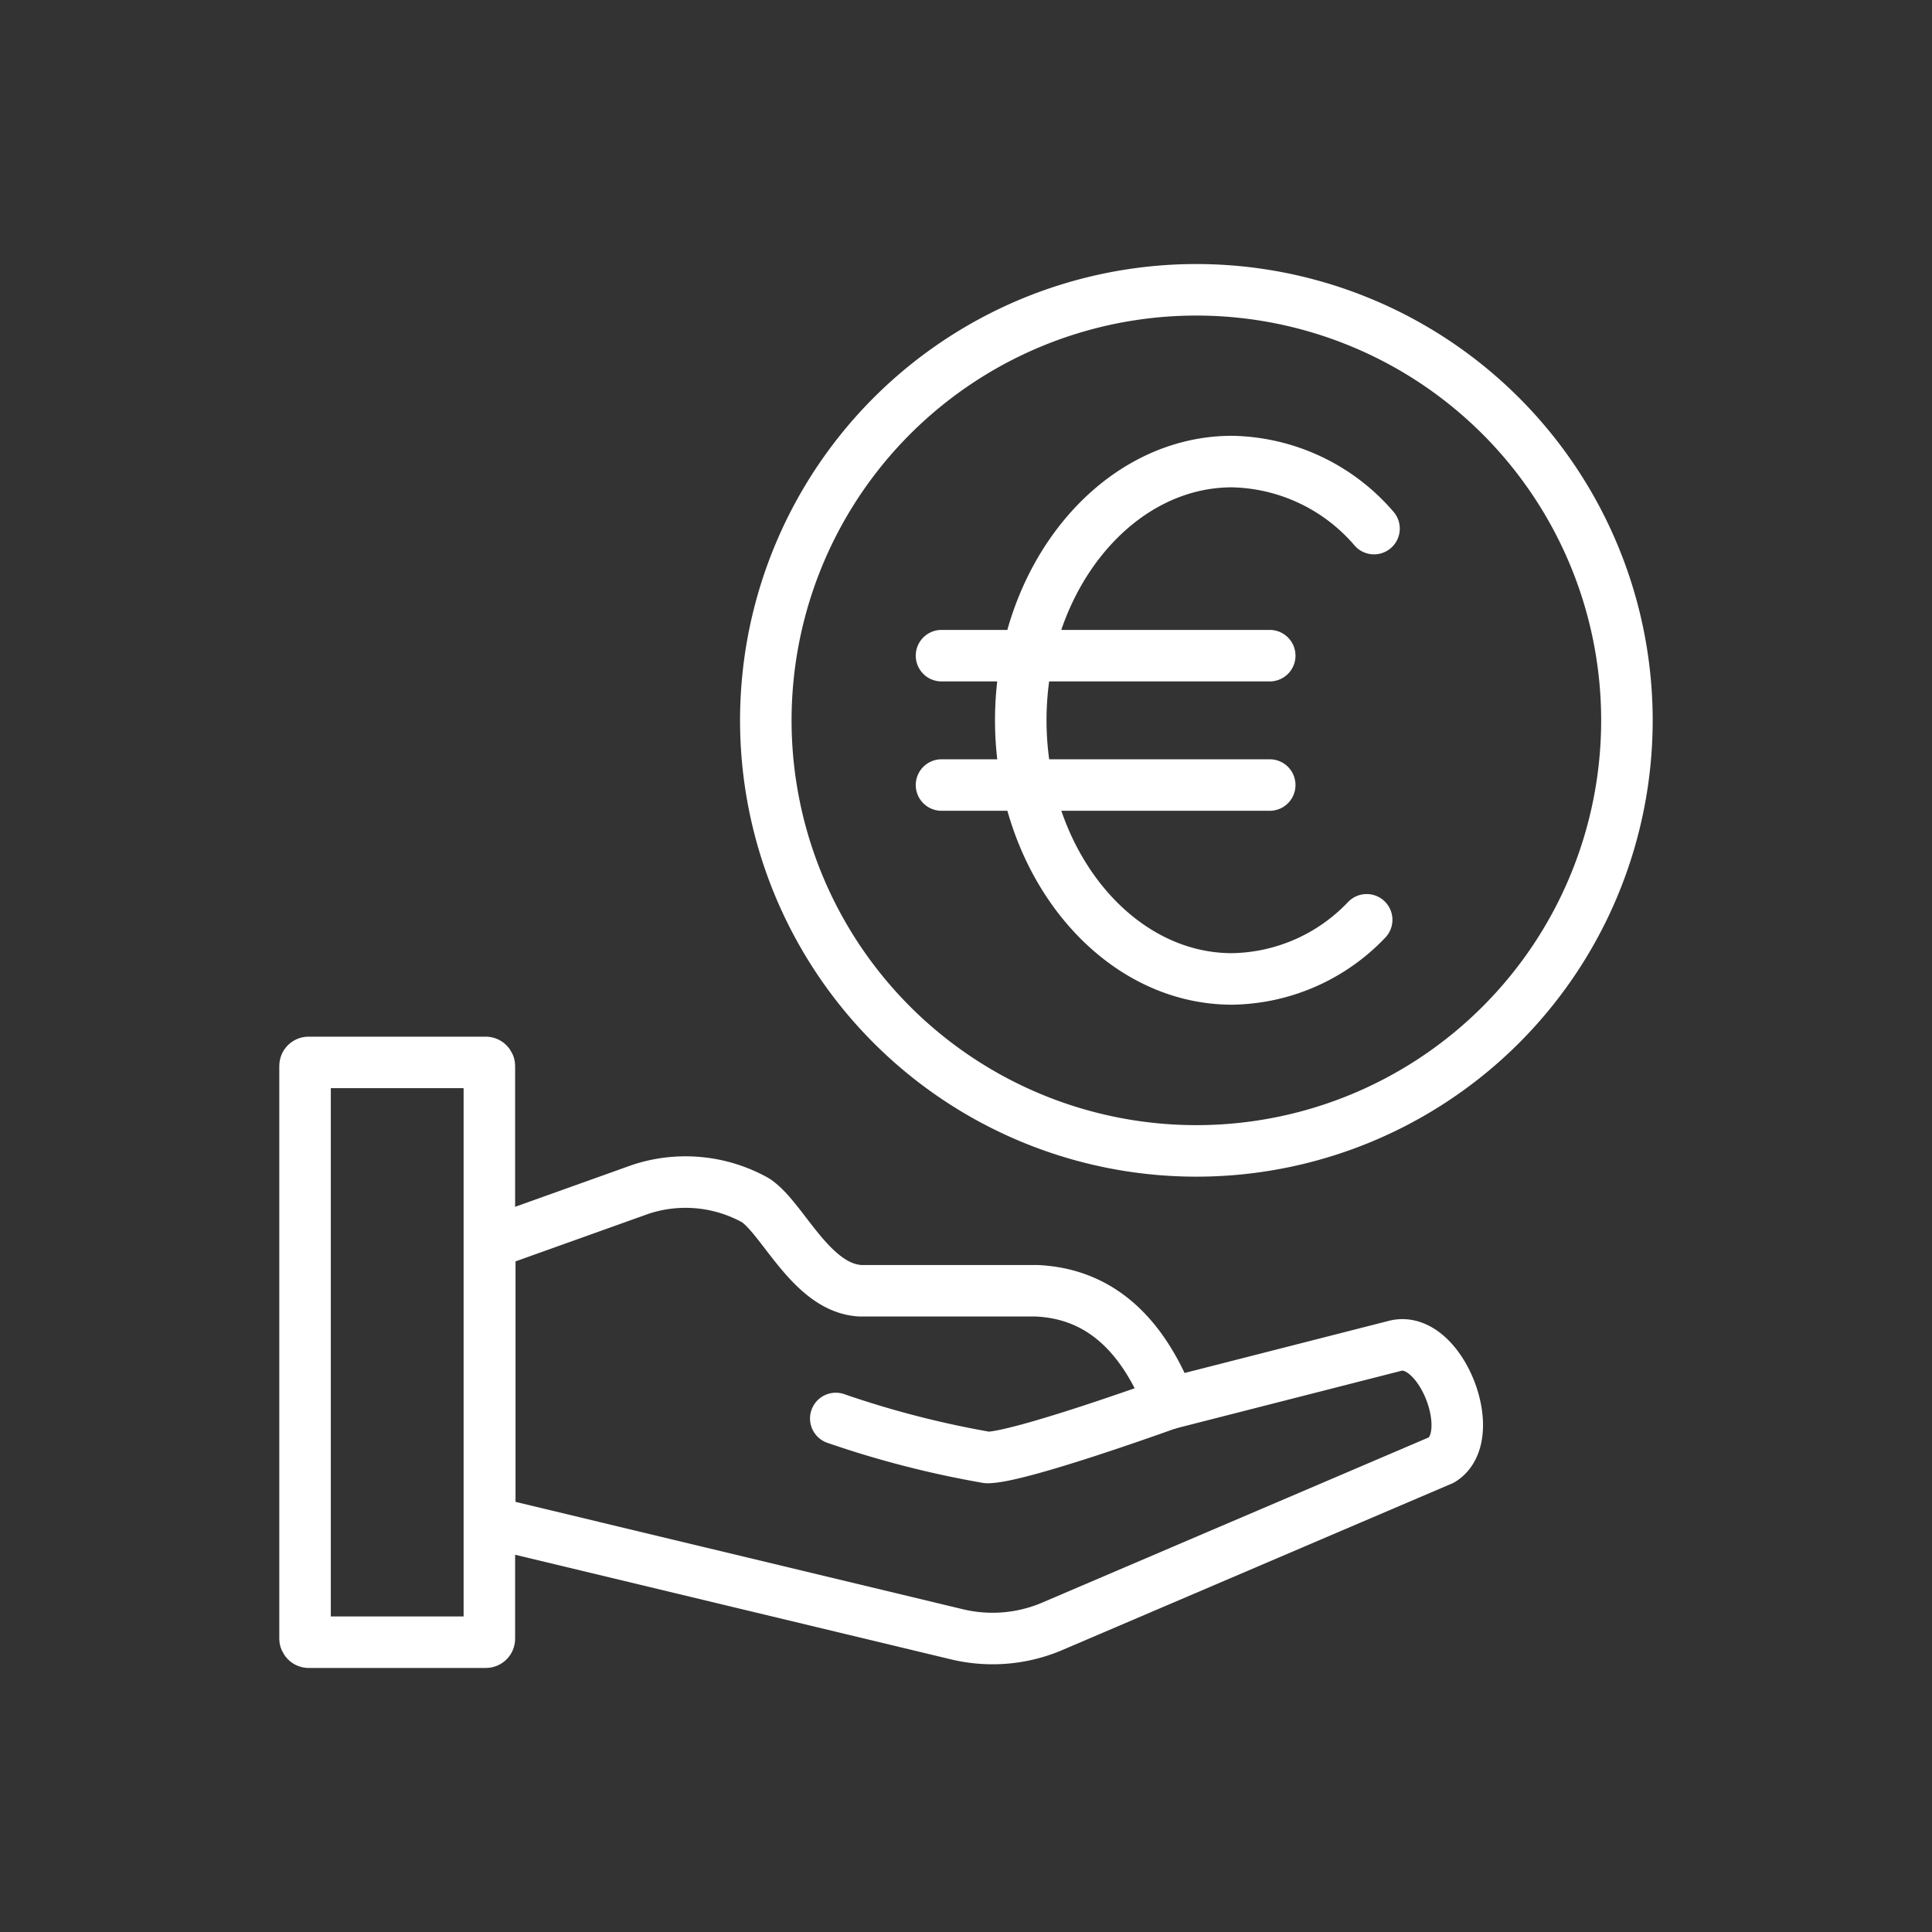
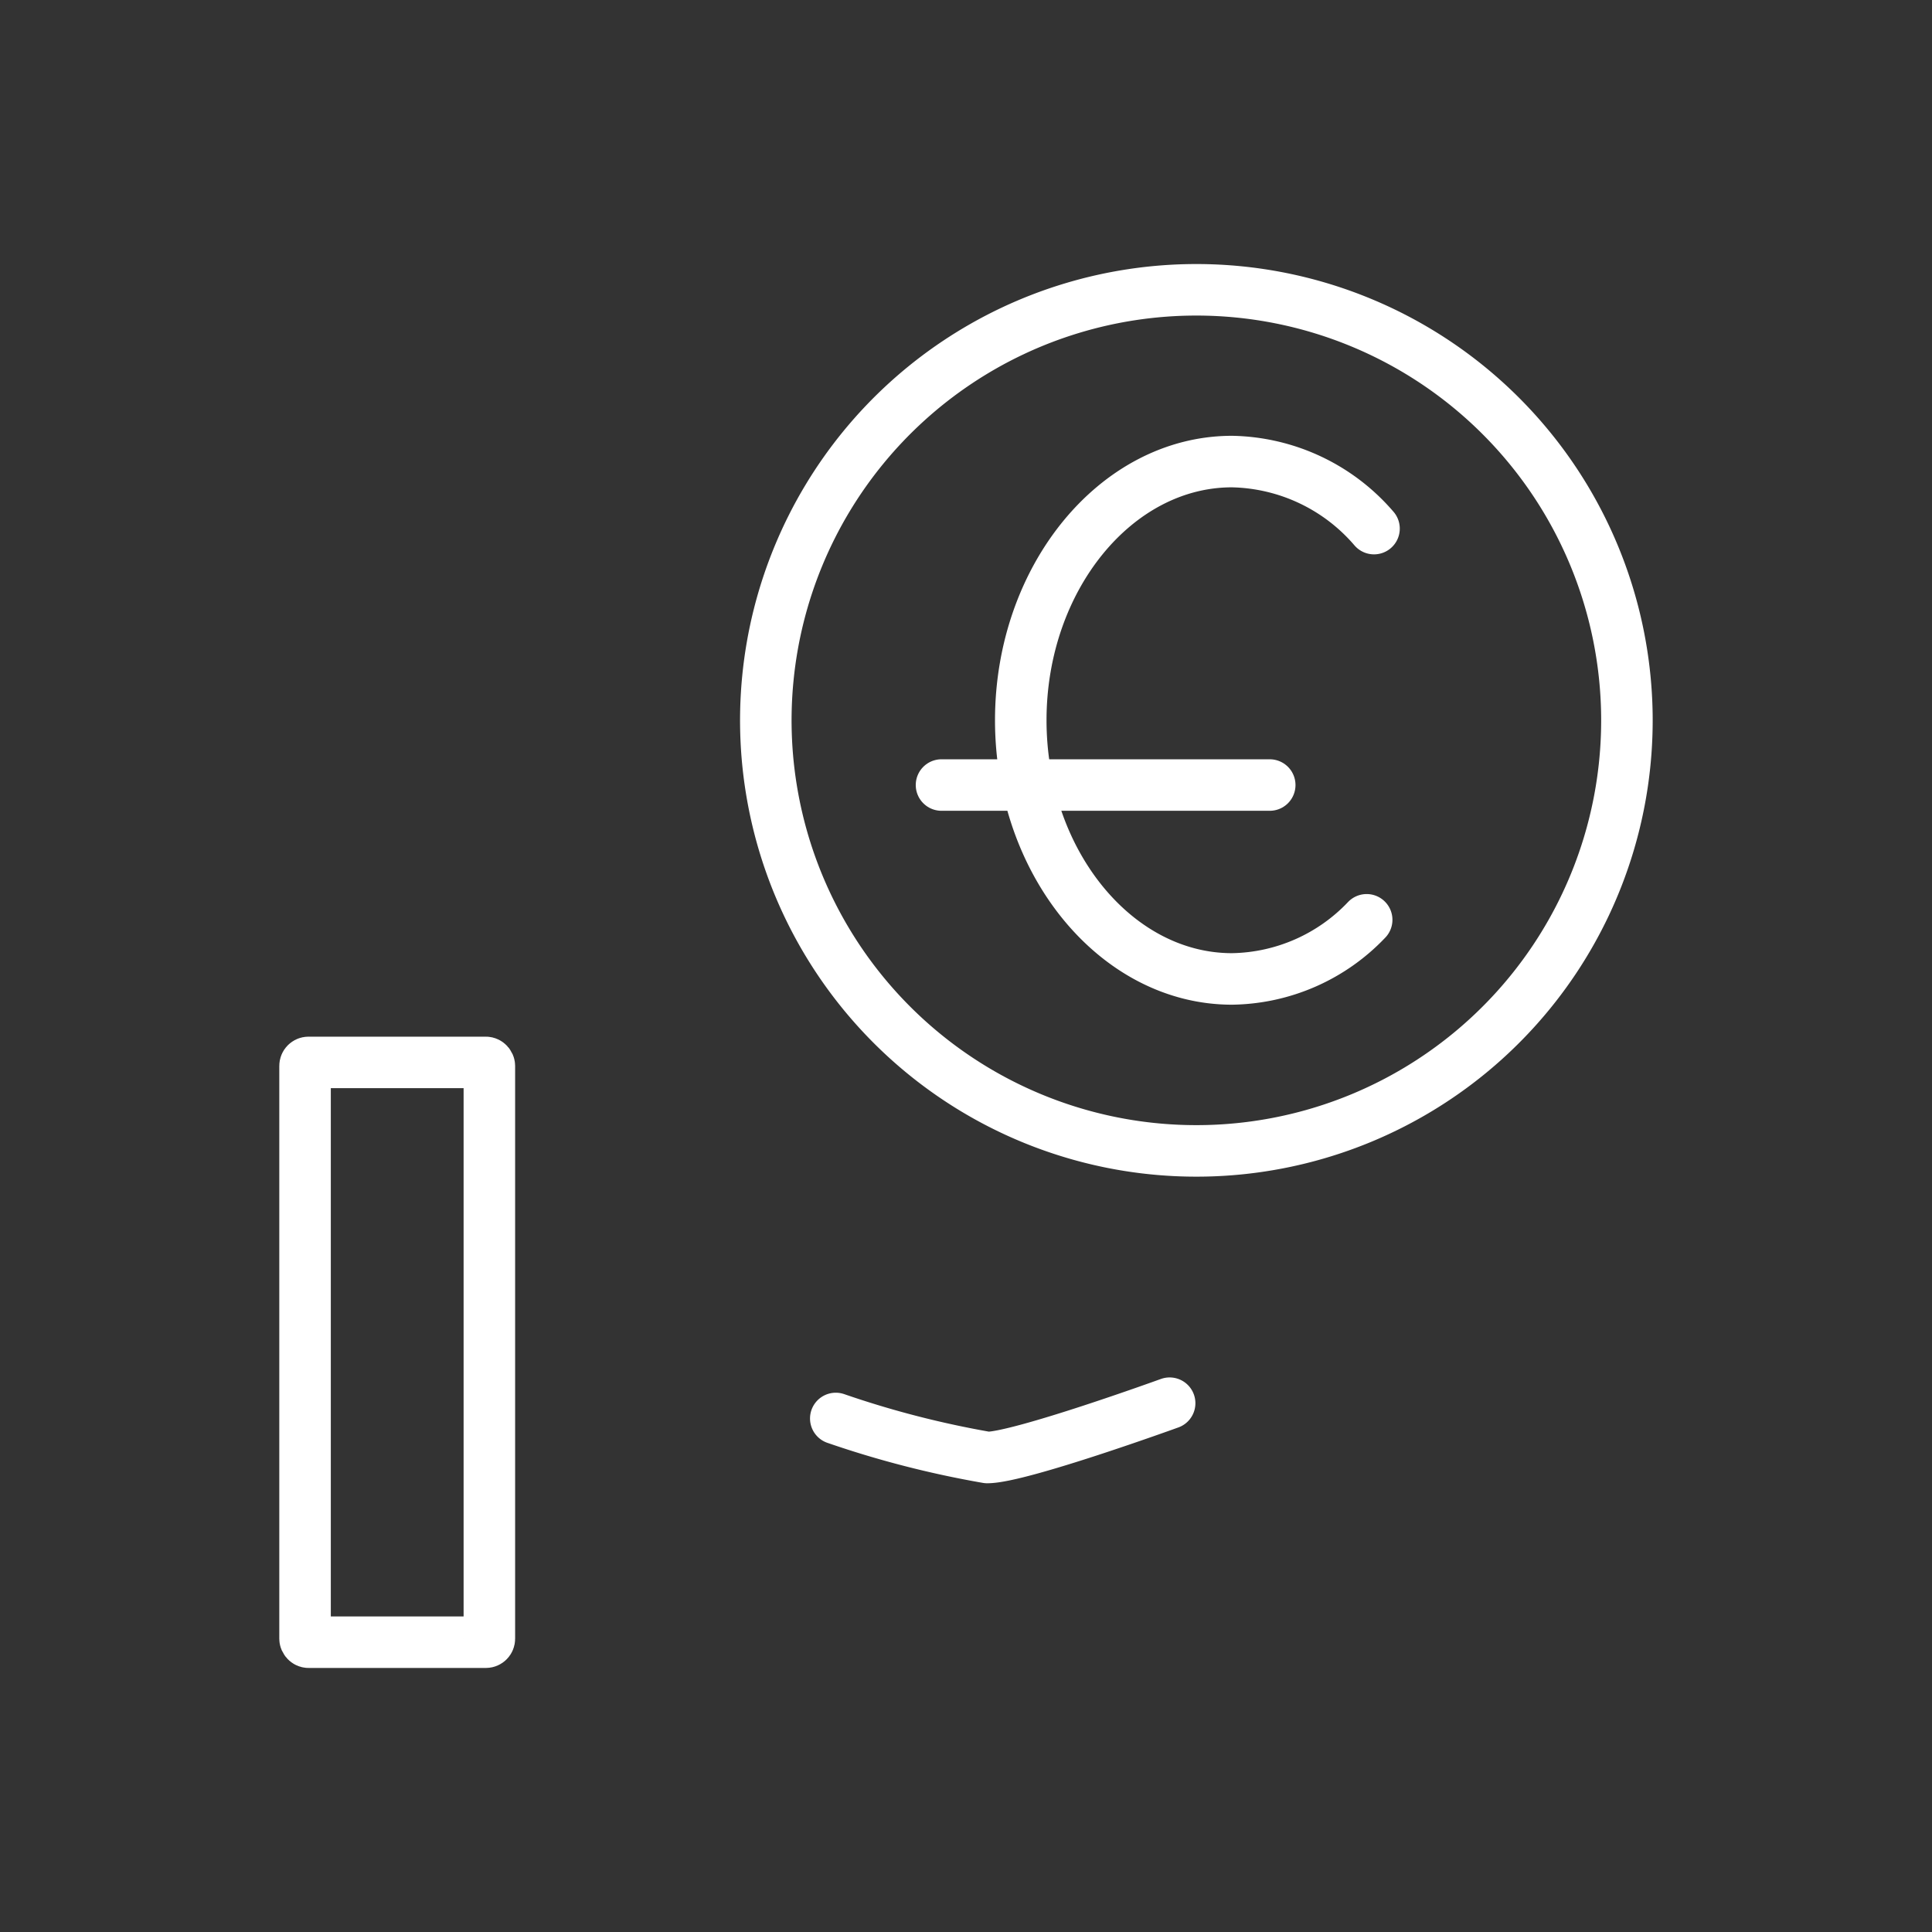
<svg xmlns="http://www.w3.org/2000/svg" id="emprunt" width="75" height="75" viewBox="0 0 75 75">
  <rect x="0" y="0" width="75" height="75" fill="#333333" stroke="none" />
  <defs>
    <clipPath id="clip-path">
      <rect id="Rectangle_174" data-name="Rectangle 174" width="75" height="75" fill="none" stroke="#fff" stroke-width="2" />
    </clipPath>
  </defs>
  <g id="Groupe_495" data-name="Groupe 495" clip-path="url(#clip-path)">
    <g id="Groupe_489" data-name="Groupe 489">
      <g id="Groupe_488" data-name="Groupe 488" clip-path="url(#clip-path)">
-         <path id="Tracé_1199" data-name="Tracé 1199" d="M2.535,8.471l5.85-2.092a5.574,5.574,0,0,1,4.47.427c1.073.713,2.167,3.413,4.073,3.51H23.76c2.213.1,4,1.395,5.168,4.372l8.782-2.242c1.747-.4,3.262,3.5,1.785,4.433l-15.21,6.5a5.917,5.917,0,0,1-3.6.277L2.535,19.3Z" transform="translate(16.478 39.791)" fill="none" stroke="#fff" stroke-linecap="round" stroke-linejoin="round" stroke-width="2" />
        <path id="Tracé_1200" data-name="Tracé 1200" d="M17.286,7.263s-5.813,2.108-7.08,2.108a37.8,37.8,0,0,1-5.88-1.515" transform="translate(28.119 47.209)" fill="none" stroke="#fff" stroke-linecap="round" stroke-linejoin="round" stroke-width="2" />
        <rect id="Rectangle_170" data-name="Rectangle 170" width="7.155" height="22.507" rx="0.135" transform="translate(11.842 41.243)" fill="none" stroke="#fff" stroke-linecap="round" stroke-linejoin="round" stroke-width="2" />
        <path id="Tracé_1201" data-name="Tracé 1201" d="M37.391,18.21A16.714,16.714,0,1,1,20.674,1.5,16.718,16.718,0,0,1,37.391,18.21Z" transform="translate(25.766 9.75)" fill="none" stroke="#fff" stroke-linecap="round" stroke-linejoin="round" stroke-width="2" />
        <path id="Tracé_1202" data-name="Tracé 1202" d="M18.715,20.179a7.35,7.35,0,0,1-5.228,2.295c-4.5,0-8.2-4.53-8.2-10.042s3.7-10.042,8.2-10.042A7.441,7.441,0,0,1,19,4.992" transform="translate(34.339 15.528)" fill="none" stroke="#fff" stroke-linecap="round" stroke-linejoin="round" stroke-width="2" />
-         <line id="Ligne_23" data-name="Ligne 23" x2="12.742" transform="translate(36.549 25.453)" fill="none" stroke="#fff" stroke-linecap="round" stroke-linejoin="round" stroke-width="2" />
        <line id="Ligne_24" data-name="Ligne 24" x2="12.742" transform="translate(36.549 30.475)" fill="none" stroke="#fff" stroke-linecap="round" stroke-linejoin="round" stroke-width="2" />
      </g>
    </g>
    <g id="Groupe_494" data-name="Groupe 494">
      <g id="Groupe_493" data-name="Groupe 493" clip-path="url(#clip-path)">
        <g id="Groupe_492" data-name="Groupe 492" opacity="0">
          <g id="Groupe_491" data-name="Groupe 491">
            <g id="Groupe_490" data-name="Groupe 490" clip-path="url(#clip-path)">
              <path id="Tracé_1203" data-name="Tracé 1203" d="M72.75,72.75H2.257V2.25H72.75ZM75,0H0V75H75Z" fill="none" stroke="#fff" stroke-width="2" />
            </g>
          </g>
        </g>
      </g>
    </g>
  </g>
</svg>